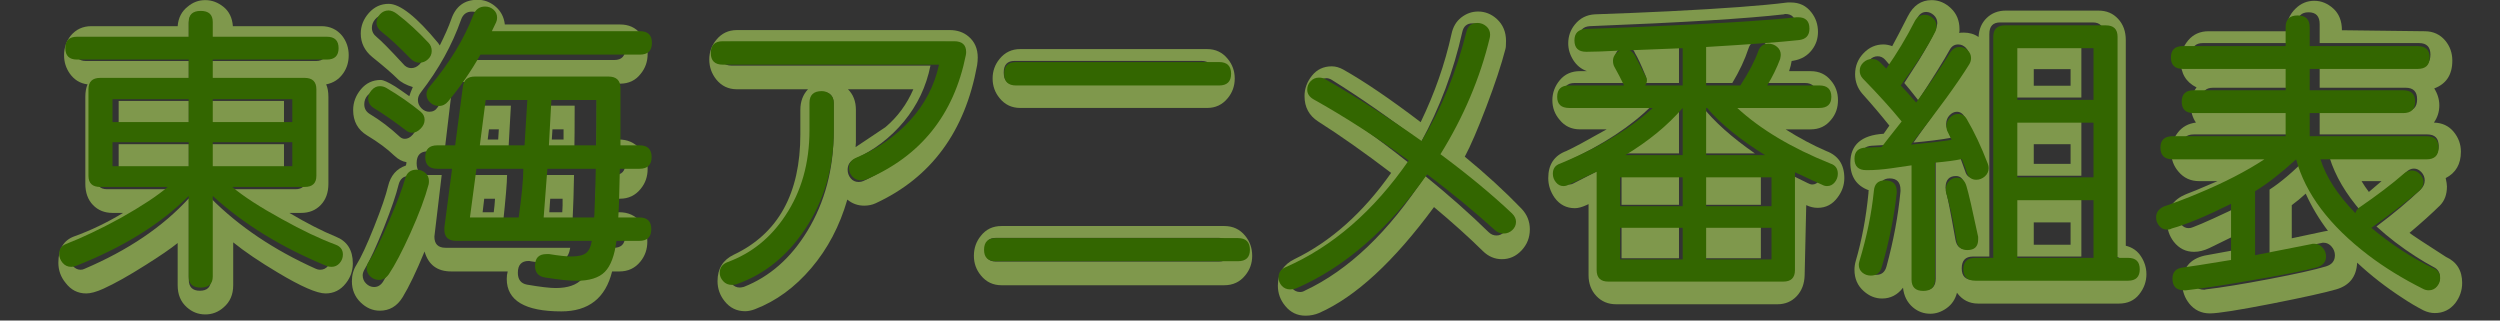
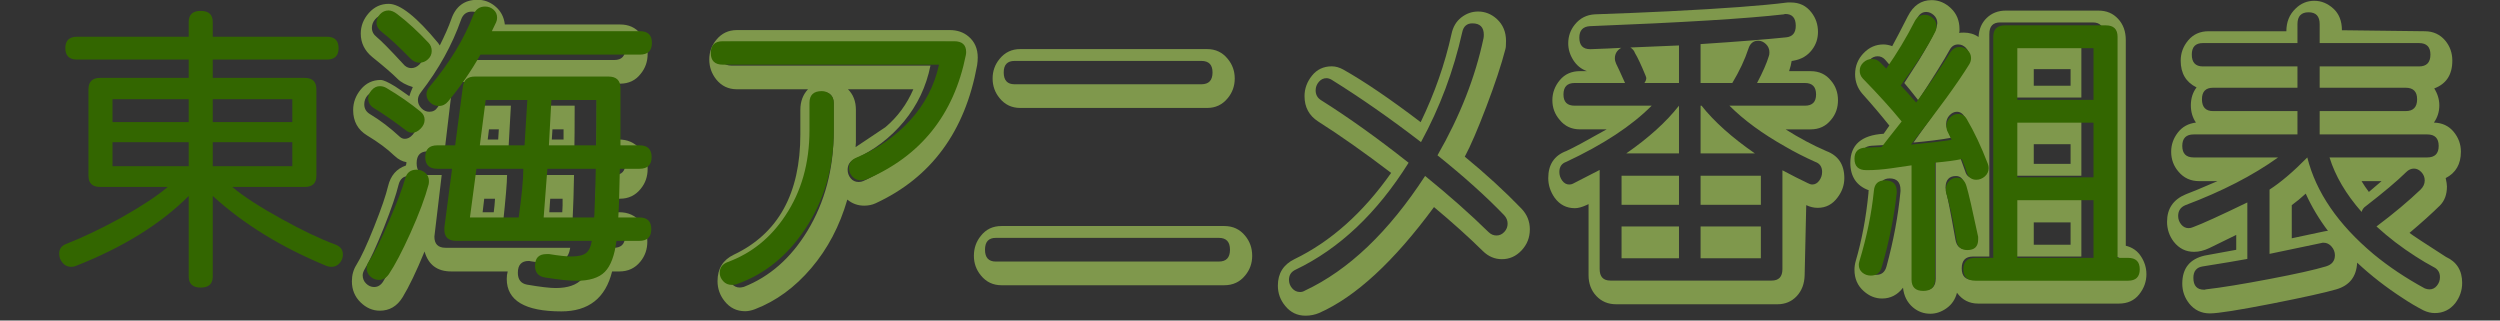
<svg xmlns="http://www.w3.org/2000/svg" width="100%" height="100%" viewBox="0 0 156 20" version="1.1" xml:space="preserve" style="fill-rule:evenodd;clip-rule:evenodd;stroke-linejoin:round;stroke-miterlimit:1.414;">
  <rect x="0" y="0" width="156" height="20" fill="#333333" stroke="none" />
  <g>
-     <path d="M22.017,16.432c0,0.464 -0.145,0.879 -0.435,1.245c-0.33,0.423 -0.753,0.634 -1.267,0.634c-0.542,0 -1.538,-0.437 -2.991,-1.309c-1.135,-0.676 -2.059,-1.302 -2.772,-1.879l0,2.681c0,0.577 -0.198,1.034 -0.594,1.372c-0.33,0.296 -0.713,0.444 -1.148,0.444c-0.436,0 -0.819,-0.148 -1.149,-0.444c-0.383,-0.338 -0.574,-0.795 -0.574,-1.372l0,-2.639c-0.436,0.352 -1.102,0.809 -2,1.372c-1.043,0.662 -1.921,1.154 -2.634,1.478c-0.435,0.197 -0.792,0.296 -1.069,0.296c-0.528,0 -0.957,-0.219 -1.287,-0.655c-0.304,-0.366 -0.455,-0.788 -0.455,-1.267c0,-0.858 0.336,-1.407 1.009,-1.646c1.017,-0.366 2.027,-0.852 3.03,-1.457l-0.653,0c-0.502,0 -0.911,-0.165 -1.228,-0.496c-0.317,-0.331 -0.475,-0.771 -0.475,-1.32l0,-5.425c0,-0.31 0.046,-0.57 0.138,-0.781c-0.462,-0.057 -0.831,-0.282 -1.109,-0.676c-0.237,-0.338 -0.356,-0.718 -0.356,-1.14c0,-0.464 0.139,-0.873 0.416,-1.224c0.33,-0.394 0.759,-0.591 1.287,-0.591l5.386,0c0.04,-0.521 0.251,-0.929 0.634,-1.225c0.316,-0.267 0.679,-0.401 1.089,-0.401c0.409,0 0.788,0.141 1.138,0.422c0.35,0.282 0.545,0.683 0.584,1.204l5.525,0c0.528,0 0.957,0.197 1.287,0.591c0.277,0.351 0.416,0.76 0.416,1.224c0,0.422 -0.112,0.795 -0.337,1.119c-0.264,0.38 -0.62,0.612 -1.069,0.697c0.093,0.211 0.139,0.471 0.139,0.781l0,5.425c0,0.549 -0.159,0.989 -0.476,1.32c-0.316,0.331 -0.726,0.496 -1.227,0.496l-0.733,0c1.096,0.647 2.059,1.14 2.891,1.478c0.713,0.281 1.069,0.837 1.069,1.668Zm-1.366,-0.38c0,-0.296 -0.145,-0.5 -0.435,-0.613c-0.898,-0.365 -1.928,-0.893 -3.09,-1.583c-1.24,-0.746 -2.191,-1.428 -2.851,-2.048l4.158,0c0.449,0 0.674,-0.232 0.674,-0.696l0,-5.447c0,-0.465 -0.225,-0.697 -0.674,-0.697l-5.267,0l0,-1.161l6.554,0c0.436,0 0.654,-0.239 0.654,-0.718c0,-0.478 -0.218,-0.718 -0.654,-0.718l-6.554,0l0,-0.928c0,-0.465 -0.231,-0.697 -0.693,-0.697c-0.462,0 -0.693,0.232 -0.693,0.697l0,0.928l-6.416,0c-0.449,0 -0.673,0.24 -0.673,0.718c0,0.479 0.224,0.718 0.673,0.718l6.416,0l0,1.161l-5.089,0c-0.449,0 -0.673,0.232 -0.673,0.697l0,5.447c0,0.464 0.224,0.696 0.673,0.696l3.881,0c-1.228,1.211 -3.175,2.407 -5.841,3.589c-0.264,0.113 -0.396,0.317 -0.396,0.612c0,0.226 0.069,0.419 0.208,0.581c0.138,0.162 0.3,0.243 0.485,0.243c0.092,0 0.178,-0.021 0.257,-0.064c2.706,-1.154 4.871,-2.617 6.495,-4.391l0,5.067c0,0.465 0.231,0.697 0.693,0.697c0.462,0 0.693,-0.232 0.693,-0.697l0,-5.067c1.756,1.76 3.934,3.223 6.535,4.391c0.092,0.043 0.184,0.064 0.277,0.064c0.198,0 0.36,-0.078 0.485,-0.232c0.125,-0.155 0.188,-0.338 0.188,-0.549Zm-2.93,-8.318l-4.555,0l0,-1.436l4.555,0l0,1.436Zm0,2.786l-4.555,0l0,-1.52l4.555,0l0,1.52Zm-5.941,-2.786l-4.376,0l0,-1.436l4.376,0l0,1.436Zm0,2.786l-4.376,0l0,-1.52l4.376,0l0,1.52Z" style="fill:#cf6;fill-opacity:0.494;fill-rule:nonzero;" />
    <path d="M40.413,3.364c0,0.478 -0.145,0.893 -0.436,1.245c-0.316,0.408 -0.745,0.612 -1.287,0.612l-0.336,0c0.171,0.268 0.257,0.606 0.257,1.014l0,2.47c0.541,0 0.977,0.19 1.307,0.57c0.33,0.38 0.495,0.802 0.495,1.267c0,0.478 -0.145,0.893 -0.436,1.245c-0.33,0.408 -0.759,0.612 -1.287,0.612l-0.138,0c0,0.38 -0.007,0.662 -0.02,0.845l0.119,0c0.541,0 0.977,0.197 1.307,0.591c0.29,0.366 0.435,0.781 0.435,1.246c0,0.478 -0.145,0.893 -0.435,1.245c-0.33,0.408 -0.766,0.612 -1.307,0.612l-0.456,0c-0.409,1.661 -1.465,2.492 -3.168,2.492c-2.27,0 -3.406,-0.676 -3.406,-2.027c0,-0.169 0.02,-0.324 0.06,-0.465l-3.525,0c-0.871,0 -1.426,-0.415 -1.663,-1.245c-0.515,1.252 -0.971,2.202 -1.367,2.85c-0.343,0.563 -0.818,0.844 -1.425,0.844c-0.449,0 -0.852,-0.176 -1.208,-0.527c-0.357,-0.352 -0.535,-0.789 -0.535,-1.309c0,-0.38 0.092,-0.718 0.277,-1.014c0.291,-0.464 0.66,-1.259 1.109,-2.385c0.449,-1.126 0.739,-1.971 0.871,-2.534c0.159,-0.661 0.528,-1.09 1.109,-1.288c0.014,-0.028 0.023,-0.066 0.03,-0.116c0.007,-0.049 0.01,-0.081 0.01,-0.095c-0.264,-0.042 -0.515,-0.176 -0.753,-0.401c-0.435,-0.422 -1.003,-0.844 -1.702,-1.266c-0.581,-0.352 -0.872,-0.88 -0.872,-1.584c0,-0.478 0.162,-0.911 0.485,-1.298c0.324,-0.387 0.736,-0.581 1.238,-0.581c0.158,0 0.455,0.134 0.891,0.401c0.158,0.099 0.455,0.303 0.891,0.613c0.04,-0.141 0.112,-0.331 0.218,-0.57c-0.422,-0.127 -0.746,-0.303 -0.97,-0.528c-0.291,-0.296 -0.812,-0.746 -1.565,-1.351c-0.475,-0.394 -0.713,-0.88 -0.713,-1.457c0,-0.479 0.169,-0.908 0.505,-1.288c0.337,-0.38 0.75,-0.57 1.238,-0.57c0.713,0 1.743,0.816 3.089,2.449c0.013,0.028 0.046,0.077 0.099,0.148c0.317,-0.633 0.555,-1.175 0.713,-1.626c0.277,-0.816 0.825,-1.224 1.643,-1.224c0.397,0 0.753,0.126 1.07,0.38c0.369,0.295 0.581,0.682 0.633,1.161l7.188,0c0.542,0 0.964,0.19 1.268,0.57c0.303,0.38 0.455,0.802 0.455,1.267Zm-1.386,-0.359c0,-0.493 -0.231,-0.739 -0.693,-0.739l-8.495,0c0.066,-0.099 0.152,-0.296 0.257,-0.591c0.027,-0.057 0.04,-0.141 0.04,-0.254c0,-0.464 -0.231,-0.696 -0.693,-0.696c-0.33,0 -0.554,0.169 -0.673,0.506c-0.555,1.577 -1.393,3.09 -2.515,4.539c-0.119,0.155 -0.178,0.31 -0.178,0.465c0,0.197 0.072,0.369 0.218,0.517c0.145,0.148 0.31,0.222 0.495,0.222c0.224,0 0.396,-0.092 0.514,-0.275c0.344,-0.436 0.971,-1.421 1.882,-2.955l9.148,0c0.462,0 0.693,-0.247 0.693,-0.739Zm-12.633,0.506c0,-0.168 -0.066,-0.323 -0.198,-0.464c-0.542,-0.69 -1.162,-1.33 -1.862,-1.921c-0.171,-0.113 -0.317,-0.169 -0.435,-0.169c-0.185,0 -0.347,0.081 -0.486,0.243c-0.138,0.162 -0.207,0.341 -0.207,0.538c0,0.225 0.099,0.415 0.297,0.57c0.29,0.239 0.838,0.795 1.643,1.668c0.145,0.183 0.317,0.274 0.515,0.274c0.185,0 0.353,-0.074 0.505,-0.221c0.152,-0.148 0.228,-0.321 0.228,-0.518Zm12.633,6.672c0,-0.493 -0.231,-0.739 -0.693,-0.739l-1.109,0c0.013,-0.845 0.02,-2.041 0.02,-3.589c0,-0.493 -0.231,-0.739 -0.693,-0.739l-7.683,0c-0.409,0 -0.64,0.218 -0.693,0.654l-0.436,3.674l-1.049,0c-0.462,0 -0.693,0.246 -0.693,0.739c0,0.492 0.231,0.739 0.693,0.739l0.871,0l-0.456,3.842c0,0.464 0.231,0.697 0.694,0.697l7.782,0c-0.093,0.647 -0.489,0.971 -1.189,0.971c-0.303,0 -0.726,-0.043 -1.267,-0.127c-0.039,-0.014 -0.086,-0.021 -0.138,-0.021c-0.449,0 -0.674,0.246 -0.674,0.739c0,0.422 0.192,0.668 0.575,0.739c0.818,0.14 1.412,0.211 1.782,0.211c0.765,0 1.316,-0.19 1.653,-0.57c0.337,-0.38 0.558,-1.028 0.663,-1.942l1.327,0c0.462,0 0.693,-0.247 0.693,-0.739c0,-0.493 -0.231,-0.739 -0.693,-0.739l-1.208,0c0.053,-1.126 0.086,-2.147 0.099,-3.061l1.129,0c0.462,0 0.693,-0.247 0.693,-0.739Zm-13.049,-2.344c0,-0.197 -0.079,-0.366 -0.238,-0.506c-0.594,-0.535 -1.247,-1.035 -1.96,-1.499c-0.159,-0.071 -0.284,-0.106 -0.376,-0.106c-0.185,0 -0.344,0.078 -0.476,0.232c-0.132,0.155 -0.198,0.338 -0.198,0.549c0,0.268 0.119,0.472 0.357,0.613c0.633,0.38 1.254,0.851 1.861,1.414c0.092,0.084 0.198,0.127 0.317,0.127c0.172,0 0.333,-0.085 0.485,-0.254c0.152,-0.169 0.228,-0.359 0.228,-0.57Zm0.257,3.864c0,-0.211 -0.076,-0.384 -0.228,-0.518c-0.151,-0.133 -0.32,-0.2 -0.504,-0.2c-0.33,0 -0.542,0.183 -0.634,0.549c-0.145,0.605 -0.449,1.492 -0.911,2.66c-0.488,1.21 -0.884,2.069 -1.188,2.575c-0.092,0.155 -0.139,0.289 -0.139,0.402c0,0.211 0.073,0.387 0.218,0.527c0.145,0.141 0.31,0.212 0.495,0.212c0.238,0 0.429,-0.12 0.574,-0.359c0.357,-0.563 0.773,-1.422 1.248,-2.576c0.502,-1.21 0.851,-2.231 1.049,-3.061c0,-0.028 0.007,-0.064 0.02,-0.106c0,-0.056 0,-0.091 0,-0.105Zm9.624,-5.109c0,1.238 -0.007,2.188 -0.02,2.85l-2.733,0l0.159,-2.85l2.594,0Zm-3.98,0l-0.159,2.85l-2.574,0l0.337,-2.85l2.396,0Zm3.94,4.328c-0.013,0.914 -0.046,1.935 -0.099,3.061l-2.911,0l0.218,-3.061l2.792,0Zm-4.178,0c0,0.436 -0.086,1.456 -0.257,3.061l-2.792,0l0.376,-3.061l2.673,0Zm3.525,-2.85l-0.693,0l-0.04,0.633l0.733,0l0,-0.633Zm-4.04,0l-0.614,0l-0.079,0.633l0.654,0l0.039,-0.633Zm3.98,4.327l-0.772,0l-0.059,0.845l0.811,0c0,-0.099 0.007,-0.239 0.02,-0.422c0,-0.197 0,-0.338 0,-0.423Zm-4.217,0l-0.674,0l-0.099,0.845l0.693,0c0.014,-0.099 0.03,-0.243 0.05,-0.433c0.02,-0.19 0.03,-0.327 0.03,-0.412Z" style="fill:#cf6;fill-opacity:0.494;fill-rule:nonzero;" />
    <g>
      <path d="M60.972,4.072c-0.753,4.138 -2.865,7.009 -6.337,8.614c-0.211,0.098 -0.449,0.147 -0.713,0.147c-0.396,0 -0.745,-0.126 -1.049,-0.38c-0.475,1.647 -1.224,3.072 -2.248,4.275c-1.023,1.204 -2.194,2.059 -3.514,2.566c-0.225,0.084 -0.429,0.126 -0.614,0.126c-0.528,0 -0.957,-0.211 -1.287,-0.633c-0.291,-0.366 -0.436,-0.781 -0.436,-1.246c0,-0.774 0.337,-1.323 1.01,-1.646c2.772,-1.309 4.158,-3.815 4.158,-7.516l0,-1.52c0,-0.521 0.159,-0.95 0.476,-1.288l-4.436,0c-0.528,0 -0.957,-0.204 -1.287,-0.612c-0.291,-0.366 -0.436,-0.781 -0.436,-1.246c0,-0.464 0.145,-0.872 0.436,-1.224c0.33,-0.408 0.759,-0.612 1.287,-0.612l13.287,0c0.462,0 0.851,0.133 1.168,0.401c0.383,0.323 0.574,0.76 0.574,1.309c0,0.154 -0.013,0.316 -0.039,0.485Zm-3.98,1.499l-4.079,0c0.33,0.324 0.495,0.753 0.495,1.288l0,2.027c-0.014,0.126 -0.02,0.225 -0.02,0.295c1.122,-0.746 1.742,-1.161 1.861,-1.245c0.753,-0.634 1.333,-1.422 1.743,-2.365Zm1.94,-2.956l-13.287,0c-0.462,0 -0.693,0.247 -0.693,0.739c0,0.493 0.231,0.739 0.693,0.739l12.416,0c-0.264,1.309 -0.815,2.47 -1.653,3.484c-0.839,1.013 -1.872,1.801 -3.099,2.364c-0.278,0.127 -0.416,0.345 -0.416,0.655c0,0.197 0.062,0.373 0.188,0.527c0.125,0.155 0.294,0.233 0.505,0.233c0.105,0 0.204,-0.022 0.297,-0.064c3.102,-1.421 5.01,-4.025 5.722,-7.811c0.014,-0.07 0.02,-0.141 0.02,-0.211c0,-0.436 -0.231,-0.655 -0.693,-0.655Zm-6.911,5.595l0,-1.731c0,-0.493 -0.231,-0.739 -0.693,-0.739c-0.462,0 -0.693,0.246 -0.693,0.739l0,1.731c0,2.069 -0.462,3.856 -1.386,5.362c-0.845,1.394 -1.954,2.372 -3.326,2.935c-0.304,0.126 -0.456,0.352 -0.456,0.675c0,0.197 0.066,0.373 0.198,0.528c0.132,0.155 0.297,0.232 0.495,0.232c0.066,0 0.152,-0.014 0.258,-0.042c1.61,-0.633 2.93,-1.794 3.96,-3.483c1.096,-1.802 1.643,-3.871 1.643,-6.207Z" style="fill:#cf6;fill-opacity:0.494;fill-rule:nonzero;" />
      <g>
        <path d="M77.048,4.899c0,0.465 -0.145,0.873 -0.436,1.225c-0.33,0.408 -0.759,0.612 -1.287,0.612l-11.663,0c-0.528,0 -0.957,-0.204 -1.287,-0.612c-0.29,-0.352 -0.436,-0.76 -0.436,-1.225c0,-0.464 0.146,-0.872 0.436,-1.224c0.33,-0.408 0.759,-0.612 1.287,-0.612l11.663,0c0.528,0 0.957,0.204 1.287,0.612c0.291,0.352 0.436,0.76 0.436,1.224Zm1.089,11.063c0,0.464 -0.145,0.873 -0.436,1.224c-0.33,0.409 -0.765,0.613 -1.306,0.613l-13.901,0c-0.528,0 -0.957,-0.204 -1.287,-0.613c-0.291,-0.351 -0.436,-0.76 -0.436,-1.224c0,-0.479 0.145,-0.894 0.436,-1.246c0.317,-0.408 0.746,-0.612 1.287,-0.612l13.901,0c0.541,0 0.976,0.204 1.306,0.612c0.291,0.352 0.436,0.767 0.436,1.246Zm-2.475,-11.443c0,-0.478 -0.231,-0.717 -0.693,-0.717l-11.663,0c-0.449,0 -0.674,0.239 -0.674,0.717c0,0.493 0.225,0.739 0.674,0.739l11.663,0c0.462,0 0.693,-0.246 0.693,-0.739Zm1.089,11.063c0,-0.493 -0.231,-0.739 -0.693,-0.739l-13.921,0c-0.448,0 -0.673,0.246 -0.673,0.739c0,0.492 0.225,0.739 0.673,0.739l13.921,0c0.462,0 0.693,-0.247 0.693,-0.739Z" style="fill:#cf6;fill-opacity:0.494;fill-rule:nonzero;" />
        <path d="M95.462,14.315c0,0.507 -0.172,0.943 -0.515,1.309c-0.343,0.366 -0.753,0.549 -1.228,0.549c-0.449,0 -0.845,-0.169 -1.188,-0.507c-0.871,-0.858 -1.888,-1.773 -3.049,-2.744c-2.509,3.406 -4.898,5.608 -7.169,6.608c-0.264,0.112 -0.548,0.169 -0.851,0.169c-0.515,0 -0.937,-0.205 -1.267,-0.613c-0.304,-0.366 -0.456,-0.788 -0.456,-1.266c0,-0.76 0.343,-1.309 1.03,-1.647c2.27,-1.098 4.284,-2.892 6.039,-5.384c-1.663,-1.266 -3.181,-2.336 -4.554,-3.208c-0.568,-0.366 -0.852,-0.894 -0.852,-1.584c0,-0.464 0.156,-0.89 0.466,-1.277c0.31,-0.387 0.723,-0.581 1.237,-0.581c0.238,0 0.482,0.071 0.733,0.211c1.32,0.746 2.924,1.837 4.812,3.273c0.871,-1.802 1.511,-3.631 1.921,-5.489c0.092,-0.451 0.297,-0.799 0.613,-1.045c0.317,-0.247 0.667,-0.37 1.05,-0.37c0.436,0 0.825,0.155 1.168,0.465c0.383,0.352 0.574,0.809 0.574,1.372c0,0.267 -0.013,0.436 -0.039,0.507c-0.251,0.971 -0.647,2.167 -1.188,3.589c-0.541,1.421 -0.99,2.463 -1.347,3.124c1.32,1.084 2.495,2.161 3.525,3.23c0.356,0.366 0.535,0.802 0.535,1.309Zm-1.387,-0.359c0,-0.197 -0.072,-0.373 -0.217,-0.528c-1.122,-1.168 -2.509,-2.413 -4.159,-3.736c1.4,-2.435 2.357,-4.87 2.872,-7.305c0.013,-0.07 0.019,-0.141 0.019,-0.211c0,-0.479 -0.237,-0.718 -0.712,-0.718c-0.344,0 -0.555,0.183 -0.634,0.549c-0.541,2.421 -1.399,4.708 -2.574,6.861c-1.901,-1.463 -3.756,-2.758 -5.565,-3.884c-0.118,-0.071 -0.231,-0.106 -0.336,-0.106c-0.185,0 -0.343,0.078 -0.475,0.232c-0.132,0.155 -0.198,0.331 -0.198,0.528c0,0.268 0.112,0.472 0.336,0.612c1.703,1.07 3.525,2.372 5.465,3.906c-1.967,3.139 -4.316,5.362 -7.049,6.671c-0.277,0.127 -0.416,0.338 -0.416,0.634c0,0.197 0.066,0.373 0.198,0.527c0.132,0.155 0.297,0.233 0.495,0.233c0.106,0 0.205,-0.028 0.297,-0.085c2.733,-1.28 5.234,-3.666 7.505,-7.157c1.492,1.211 2.812,2.379 3.96,3.505c0.146,0.141 0.311,0.211 0.495,0.211c0.185,0 0.347,-0.074 0.486,-0.222c0.138,-0.147 0.207,-0.32 0.207,-0.517Z" style="fill:#cf6;fill-opacity:0.494;fill-rule:nonzero;" />
      </g>
    </g>
    <g>
      <path d="M115.086,11.112c0,0.436 -0.139,0.837 -0.416,1.203c-0.317,0.436 -0.733,0.654 -1.248,0.654c-0.237,0 -0.475,-0.056 -0.713,-0.168l-0.099,4.37c-0.013,0.534 -0.178,0.971 -0.495,1.309c-0.316,0.337 -0.719,0.506 -1.207,0.506l-10.06,0c-0.501,0 -0.914,-0.172 -1.237,-0.517c-0.324,-0.345 -0.485,-0.778 -0.485,-1.298l0,-4.434l-0.139,0.064c-0.277,0.126 -0.515,0.19 -0.713,0.19c-0.528,0 -0.95,-0.219 -1.267,-0.655c-0.264,-0.38 -0.396,-0.788 -0.396,-1.224c0,-0.845 0.376,-1.408 1.128,-1.689c0.383,-0.169 1.222,-0.62 2.515,-1.351l-1.663,0c-0.528,0 -0.951,-0.198 -1.267,-0.592c-0.304,-0.351 -0.456,-0.76 -0.456,-1.224c0,-0.465 0.155,-0.883 0.466,-1.256c0.31,-0.373 0.729,-0.56 1.257,-0.56l0.436,0c-0.357,-0.126 -0.641,-0.355 -0.852,-0.686c-0.211,-0.331 -0.317,-0.679 -0.317,-1.045c0,-0.45 0.139,-0.844 0.416,-1.182c0.317,-0.394 0.733,-0.605 1.248,-0.633c1.663,-0.057 3.201,-0.12 4.613,-0.19c3.393,-0.169 5.862,-0.352 7.406,-0.549l0.218,0c0.528,0 0.95,0.204 1.267,0.612c0.278,0.352 0.416,0.76 0.416,1.224c0,0.423 -0.125,0.796 -0.376,1.119c-0.277,0.366 -0.66,0.591 -1.149,0.676l-0.118,0.021c-0.027,0.183 -0.08,0.394 -0.159,0.633l1.347,0c0.528,0 0.95,0.197 1.267,0.591c0.29,0.338 0.436,0.746 0.436,1.225c0,0.478 -0.146,0.887 -0.436,1.224c-0.317,0.394 -0.739,0.592 -1.267,0.592l-1.565,0c0.845,0.534 1.69,0.985 2.535,1.351c0.752,0.281 1.129,0.844 1.129,1.689Zm-1.386,-0.38c0,-0.324 -0.146,-0.535 -0.436,-0.634c-0.687,-0.309 -1.307,-0.626 -1.861,-0.95c-1.426,-0.802 -2.588,-1.654 -3.486,-2.554l4.713,0c0.462,0 0.693,-0.233 0.693,-0.697c0,-0.478 -0.231,-0.718 -0.693,-0.718l-2.99,0c0.357,-0.675 0.601,-1.231 0.733,-1.668c0.026,-0.056 0.039,-0.14 0.039,-0.253c0,-0.197 -0.072,-0.366 -0.217,-0.507c-0.146,-0.14 -0.304,-0.211 -0.476,-0.211c-0.303,0 -0.508,0.162 -0.613,0.486c-0.225,0.69 -0.561,1.407 -1.01,2.153l-1.98,0l0,-2.428c2.349,-0.154 4.131,-0.295 5.346,-0.422c0.396,-0.042 0.594,-0.281 0.594,-0.718c0,-0.492 -0.218,-0.739 -0.653,-0.739c-0.014,0 -0.027,0 -0.04,0c-0.013,0.015 -0.026,0.022 -0.04,0.022c-2.323,0.267 -6.363,0.513 -12.118,0.739c-0.436,0.028 -0.654,0.267 -0.654,0.717c0,0.479 0.225,0.718 0.674,0.718c0.026,0 0.039,0 0.039,0c0.819,-0.028 1.452,-0.056 1.901,-0.084c-0.264,0.154 -0.396,0.373 -0.396,0.654c0,0.113 0.027,0.225 0.079,0.338c0.093,0.183 0.278,0.584 0.555,1.203l-3.149,0c-0.462,0 -0.693,0.24 -0.693,0.718c0,0.464 0.231,0.697 0.693,0.697l4.812,0c-1.241,1.252 -3.016,2.421 -5.327,3.504c-0.29,0.099 -0.435,0.31 -0.435,0.634c0,0.197 0.059,0.376 0.178,0.538c0.119,0.162 0.264,0.243 0.436,0.243c0.105,0 0.204,-0.028 0.297,-0.085l1.604,-0.823l0,6.186c0,0.478 0.224,0.717 0.673,0.717l10.059,0c0.449,0 0.673,-0.239 0.673,-0.717l0,-6.165c0.608,0.324 1.136,0.591 1.584,0.802c0.106,0.057 0.198,0.085 0.278,0.085c0.171,0 0.317,-0.081 0.435,-0.243c0.119,-0.162 0.179,-0.341 0.179,-0.538Zm-4.198,-1.162l-3.386,0l0,-2.976l0.059,0c0.792,0.999 1.901,1.991 3.327,2.976Zm-4.733,-4.391l-2.158,0c0.079,-0.112 0.118,-0.218 0.118,-0.316c0,-0.015 -0.013,-0.057 -0.039,-0.127c-0.277,-0.676 -0.502,-1.154 -0.673,-1.436c-0.04,-0.126 -0.132,-0.239 -0.278,-0.337l3.03,-0.127l0,2.343Zm5.109,7.6l-3.762,0l0,-1.815l3.762,0l0,1.815Zm-5.109,-3.209l-3.287,0c1.399,-0.971 2.495,-1.963 3.287,-2.976l0,2.976Zm5.109,6.545l-3.762,0l0,-1.984l3.762,0l0,1.984Zm-5.109,-3.336l-3.584,0l0,-1.815l3.584,0l0,1.815Zm0,3.336l-3.584,0l0,-1.984l3.584,0l0,1.984Z" style="fill:#cf6;fill-opacity:0.494;fill-rule:nonzero;" />
      <g>
        <path d="M133.937,17.107c0,0.465 -0.152,0.887 -0.456,1.267c-0.303,0.38 -0.726,0.57 -1.267,0.57l-8.772,0c-0.555,0 -0.997,-0.225 -1.327,-0.676c-0.105,0.409 -0.32,0.729 -0.643,0.961c-0.324,0.232 -0.664,0.348 -1.02,0.348c-0.409,0 -0.772,-0.133 -1.089,-0.401c-0.357,-0.309 -0.561,-0.718 -0.614,-1.224c-0.343,0.45 -0.779,0.675 -1.307,0.675c-0.422,0 -0.805,-0.155 -1.148,-0.464c-0.383,-0.338 -0.575,-0.781 -0.575,-1.33c0,-0.183 0.027,-0.366 0.08,-0.549c0.382,-1.309 0.646,-2.716 0.792,-4.222c0,-0.085 0.006,-0.148 0.019,-0.19c-0.765,-0.282 -1.148,-0.852 -1.148,-1.71c0,-1.126 0.693,-1.732 2.079,-1.816l0.356,-0.507c-0.514,-0.647 -1.075,-1.309 -1.683,-1.984c-0.303,-0.352 -0.455,-0.76 -0.455,-1.225c0,-0.506 0.175,-0.943 0.525,-1.309c0.349,-0.366 0.762,-0.548 1.237,-0.548c0.172,0 0.357,0.035 0.555,0.105c0.224,-0.408 0.548,-1.027 0.97,-1.858c0.343,-0.675 0.838,-1.013 1.485,-1.013c0.449,0 0.852,0.169 1.208,0.507c0.356,0.337 0.535,0.774 0.535,1.309c0,0.014 0,0.049 0,0.105c-0.014,0.056 -0.02,0.099 -0.02,0.127c0.053,-0.014 0.152,-0.021 0.297,-0.021c0.343,0 0.647,0.091 0.911,0.274c0.026,-0.493 0.198,-0.89 0.515,-1.193c0.316,-0.302 0.712,-0.454 1.188,-0.454l5.782,0c0.501,0 0.911,0.173 1.227,0.518c0.317,0.344 0.476,0.784 0.476,1.319l0,12.836c0.409,0.098 0.726,0.32 0.95,0.665c0.225,0.345 0.337,0.714 0.337,1.108Zm-1.386,-0.359c0,-0.492 -0.225,-0.739 -0.674,-0.739l-0.613,0l0,-13.891c0,-0.478 -0.225,-0.718 -0.674,-0.718l-5.782,0c-0.449,0 -0.673,0.24 -0.673,0.718l0,13.891l-1.03,0c-0.462,0 -0.693,0.247 -0.693,0.739c0,0.479 0.231,0.718 0.693,0.718l8.772,0c0.449,0 0.674,-0.239 0.674,-0.718Zm-8.693,-6.375c0,-0.071 -0.013,-0.162 -0.04,-0.275c-0.343,-1.027 -0.746,-1.956 -1.208,-2.786c-0.132,-0.226 -0.297,-0.338 -0.495,-0.338c-0.171,0 -0.326,0.074 -0.465,0.221c-0.139,0.148 -0.208,0.328 -0.208,0.539c0,0.112 0.026,0.232 0.079,0.359c0.027,0.07 0.099,0.239 0.218,0.506c-0.62,0.113 -1.399,0.211 -2.337,0.296c1.519,-2.097 2.634,-3.772 3.347,-5.025c0.079,-0.14 0.119,-0.274 0.119,-0.401c0,-0.197 -0.07,-0.362 -0.208,-0.496c-0.139,-0.134 -0.294,-0.2 -0.466,-0.2c-0.237,0 -0.415,0.112 -0.534,0.337c-0.33,0.606 -0.984,1.654 -1.961,3.146c-0.396,-0.507 -0.686,-0.866 -0.871,-1.077c0.37,-0.563 0.673,-1.034 0.911,-1.414c0.449,-0.732 0.805,-1.387 1.069,-1.964c0.053,-0.168 0.08,-0.288 0.08,-0.358c0,-0.198 -0.073,-0.363 -0.218,-0.497c-0.146,-0.133 -0.304,-0.2 -0.476,-0.2c-0.25,0 -0.442,0.141 -0.574,0.422c-0.488,1.056 -1.036,2.041 -1.643,2.956c-0.093,-0.113 -0.205,-0.243 -0.337,-0.391c-0.132,-0.148 -0.29,-0.222 -0.475,-0.222c-0.185,0 -0.35,0.074 -0.495,0.222c-0.145,0.148 -0.218,0.32 -0.218,0.517c0,0.169 0.066,0.331 0.198,0.486c0.422,0.478 1.162,1.379 2.218,2.702c-0.607,0.859 -0.99,1.394 -1.149,1.605c-0.198,0.014 -0.508,0.031 -0.93,0.052c-0.423,0.022 -0.634,0.257 -0.634,0.708c0,0.464 0.224,0.696 0.673,0.696c0.027,0 0.04,0 0.04,0c0.607,-0.07 1.465,-0.169 2.574,-0.295l0,7.178c0,0.478 0.224,0.718 0.673,0.718c0.449,0 0.674,-0.24 0.674,-0.718l0,-7.347c0.409,-0.042 0.924,-0.099 1.544,-0.169c0.066,0.183 0.165,0.457 0.297,0.823c0.079,0.282 0.257,0.423 0.535,0.423c0.171,0 0.33,-0.071 0.475,-0.212c0.145,-0.14 0.218,-0.316 0.218,-0.527Zm-0.574,4.496c0,-0.028 0,-0.056 0,-0.084c-0.014,-0.042 -0.02,-0.07 -0.02,-0.084c-0.264,-1.633 -0.489,-2.696 -0.674,-3.188c-0.079,-0.352 -0.257,-0.528 -0.534,-0.528c-0.436,0 -0.654,0.246 -0.654,0.739c0,0.014 0.007,0.042 0.02,0.084c0,0.042 0,0.078 0,0.106c0.106,0.366 0.304,1.372 0.594,3.019c0.066,0.408 0.271,0.612 0.614,0.612c0.436,0 0.654,-0.225 0.654,-0.676Zm-4.693,-3.019c0,-0.478 -0.225,-0.717 -0.674,-0.717c-0.396,0 -0.614,0.218 -0.653,0.654c-0.106,1.295 -0.376,2.773 -0.812,4.434c-0.026,0.098 -0.04,0.176 -0.04,0.232c0,0.464 0.225,0.696 0.674,0.696c0.33,0 0.541,-0.175 0.633,-0.527c0.436,-1.591 0.726,-3.153 0.872,-4.687l0,-0.085Zm11.286,-5.763l-4.356,0l0,-3.251l4.356,0l0,3.251Zm0,4.877l-4.356,0l0,-3.441l4.356,0l0,3.441Zm0,5.045l-4.356,0l0,-3.61l4.356,0l0,3.61Zm-0.673,-10.661l0,-1.034l-2.297,0l0,1.034l2.297,0Zm0,4.877l0,-1.225l-2.297,0l0,1.225l2.297,0Zm0,5.046l0,-1.394l-2.297,0l0,1.394l2.297,0Z" style="fill:#cf6;fill-opacity:0.494;fill-rule:nonzero;" />
        <path d="M153.639,17.656c0,0.465 -0.145,0.887 -0.435,1.267c-0.33,0.408 -0.753,0.612 -1.268,0.612c-0.237,0 -0.475,-0.056 -0.712,-0.169c-0.436,-0.225 -0.865,-0.478 -1.288,-0.76c-1.042,-0.675 -1.993,-1.414 -2.851,-2.217c-0.04,0.873 -0.475,1.429 -1.307,1.668c-0.673,0.197 -2.006,0.493 -4,0.887c-2.086,0.408 -3.379,0.612 -3.881,0.612c-0.528,0 -0.957,-0.204 -1.287,-0.612c-0.29,-0.366 -0.436,-0.781 -0.436,-1.246c0,-0.957 0.469,-1.541 1.406,-1.752c0.475,-0.084 1.129,-0.204 1.961,-0.359l0,-0.929c-0.66,0.324 -1.221,0.598 -1.684,0.824c-0.33,0.154 -0.646,0.232 -0.95,0.232c-0.515,0 -0.937,-0.211 -1.267,-0.633c-0.278,-0.366 -0.416,-0.782 -0.416,-1.246c0,-0.816 0.389,-1.386 1.168,-1.71c0.277,-0.099 0.937,-0.373 1.98,-0.823l-1.148,0c-0.528,0 -0.957,-0.197 -1.287,-0.592c-0.304,-0.351 -0.456,-0.767 -0.456,-1.245c0,-0.436 0.139,-0.834 0.416,-1.193c0.277,-0.359 0.654,-0.566 1.129,-0.623c-0.211,-0.309 -0.317,-0.668 -0.317,-1.076c0,-0.437 0.119,-0.81 0.356,-1.119c-0.66,-0.324 -0.99,-0.88 -0.99,-1.668c0,-0.479 0.159,-0.904 0.476,-1.277c0.316,-0.373 0.739,-0.56 1.267,-0.56l4.851,0c0,-0.577 0.192,-1.048 0.575,-1.414c0.33,-0.324 0.719,-0.486 1.168,-0.486c0.435,0 0.831,0.162 1.188,0.486c0.356,0.323 0.535,0.774 0.535,1.351l5.168,0.063c0.528,0 0.957,0.197 1.287,0.591c0.29,0.352 0.435,0.767 0.435,1.246c0,0.872 -0.376,1.45 -1.128,1.731c0.211,0.338 0.317,0.69 0.317,1.056c0,0.394 -0.113,0.753 -0.337,1.076c0.515,0.014 0.924,0.204 1.228,0.57c0.303,0.366 0.455,0.781 0.455,1.246c0,0.774 -0.317,1.323 -0.95,1.647c0.052,0.225 0.079,0.401 0.079,0.527c0,0.493 -0.145,0.887 -0.436,1.183c-0.515,0.506 -1.148,1.076 -1.901,1.71c0.198,0.154 0.957,0.654 2.277,1.499c0.674,0.309 1.01,0.851 1.01,1.625Zm-5.029,-6.354l-1.248,0c0.132,0.225 0.284,0.45 0.456,0.675c0,0 0.264,-0.225 0.792,-0.675Zm3.643,5.995c0,-0.295 -0.132,-0.506 -0.396,-0.633c-0.369,-0.197 -0.739,-0.415 -1.109,-0.655c-0.884,-0.563 -1.703,-1.189 -2.455,-1.878c1.069,-0.803 1.987,-1.57 2.752,-2.302c0.172,-0.169 0.258,-0.359 0.258,-0.57c0,-0.197 -0.07,-0.369 -0.208,-0.517c-0.139,-0.148 -0.294,-0.222 -0.465,-0.222c-0.172,0 -0.331,0.071 -0.476,0.212c-0.554,0.548 -1.406,1.266 -2.554,2.153c-0.106,0.07 -0.185,0.183 -0.238,0.338c-0.977,-1.112 -1.643,-2.245 -2,-3.399l6.099,0c0.475,0 0.713,-0.239 0.713,-0.718c0,-0.479 -0.238,-0.718 -0.713,-0.718l-6.713,0l0,-1.456l5.367,0c0.475,0 0.713,-0.247 0.713,-0.739c0,-0.479 -0.238,-0.718 -0.713,-0.718l-5.367,0l0,-1.33l6.198,0c0.476,0 0.713,-0.247 0.713,-0.739c0,-0.479 -0.237,-0.718 -0.713,-0.718l-6.198,0l0,-1.182c0,-0.493 -0.231,-0.739 -0.693,-0.739c-0.462,0 -0.693,0.246 -0.693,0.739l0,1.182l-5.901,0c-0.462,0 -0.693,0.239 -0.693,0.718c0,0.492 0.231,0.739 0.693,0.739l5.901,0l0,1.33l-5.267,0c-0.462,0 -0.693,0.239 -0.693,0.718c0,0.492 0.231,0.739 0.693,0.739l5.267,0l0,1.456l-6.475,0c-0.475,0 -0.713,0.239 -0.713,0.718c0,0.479 0.238,0.718 0.713,0.718l5.267,0c-1.571,1.126 -3.498,2.118 -5.782,2.977c-0.303,0.126 -0.455,0.351 -0.455,0.675c0,0.197 0.063,0.373 0.188,0.528c0.125,0.155 0.281,0.232 0.465,0.232c0.093,0 0.185,-0.021 0.278,-0.063c0.541,-0.197 1.67,-0.711 3.386,-1.541l0,3.525c-0.608,0.113 -1.532,0.268 -2.773,0.465c-0.396,0.056 -0.594,0.295 -0.594,0.717c0,0.493 0.225,0.739 0.674,0.739c0.039,0 0.072,-0.007 0.099,-0.021c0.977,-0.112 2.297,-0.327 3.96,-0.644c1.663,-0.316 2.845,-0.58 3.544,-0.791c0.37,-0.113 0.555,-0.345 0.555,-0.697c0,-0.197 -0.069,-0.376 -0.208,-0.538c-0.139,-0.162 -0.307,-0.243 -0.505,-0.243c-0.053,0 -0.099,0.007 -0.139,0.021l-3.227,0.676l0,-4.012c0.699,-0.45 1.485,-1.119 2.356,-2.005c0.541,2.167 1.921,4.18 4.139,6.038c0.937,0.774 2,1.485 3.188,2.132c0.105,0.042 0.204,0.063 0.297,0.063c0.185,0 0.34,-0.077 0.465,-0.232c0.126,-0.155 0.188,-0.331 0.188,-0.528Zm-6.99,-2.892c-0.554,-0.732 -1.016,-1.506 -1.386,-2.322c-0.29,0.267 -0.581,0.506 -0.871,0.718l0,2.068l1.98,-0.422c0.132,-0.028 0.224,-0.042 0.277,-0.042Z" style="fill:#cf6;fill-opacity:0.494;fill-rule:nonzero;" />
      </g>
    </g>
  </g>
  <g>
    <path d="M21.397,15.883c0,0.2 -0.067,0.378 -0.202,0.534c-0.135,0.156 -0.305,0.234 -0.51,0.234c-0.115,0 -0.218,-0.018 -0.308,-0.056c-2.822,-1.162 -5.189,-2.618 -7.101,-4.368l0,5.024c0,0.463 -0.25,0.694 -0.751,0.694c-0.5,0 -0.75,-0.231 -0.75,-0.694l0,-5.024c-1.745,1.75 -4.093,3.206 -7.044,4.368c-0.09,0.038 -0.186,0.056 -0.289,0.056c-0.218,0 -0.397,-0.084 -0.538,-0.253c-0.142,-0.168 -0.212,-0.359 -0.212,-0.571c0,-0.288 0.141,-0.488 0.423,-0.6c1.027,-0.4 2.169,-0.944 3.426,-1.631c1.309,-0.737 2.284,-1.381 2.925,-1.931l-4.215,0c-0.487,0 -0.731,-0.231 -0.731,-0.693l0,-5.399c0,-0.475 0.244,-0.713 0.731,-0.713l5.524,0l0,-1.143l-6.967,0c-0.487,0 -0.731,-0.237 -0.731,-0.712c0,-0.475 0.244,-0.713 0.731,-0.713l6.967,0l0,-0.918c0,-0.463 0.25,-0.694 0.75,-0.694c0.501,0 0.751,0.231 0.751,0.694l0,0.918l7.121,0c0.487,0 0.731,0.238 0.731,0.713c0,0.475 -0.244,0.712 -0.731,0.712l-7.121,0l0,1.143l5.735,0c0.487,0 0.731,0.238 0.731,0.713l0,5.399c0,0.462 -0.244,0.693 -0.731,0.693l-4.523,0c0.719,0.6 1.752,1.269 3.099,2.006c1.257,0.7 2.373,1.231 3.348,1.593c0.308,0.113 0.462,0.319 0.462,0.619Zm-3.156,-8.267l0,-1.425l-4.965,0l0,1.425l4.965,0Zm0,2.756l0,-1.5l-4.965,0l0,1.5l4.965,0Zm-6.466,-2.756l0,-1.425l-4.754,0l0,1.425l4.754,0Zm0,2.756l0,-1.5l-4.754,0l0,1.5l4.754,0Z" style="fill:#360;fill-rule:nonzero;" />
    <path d="M40.68,2.677c0,0.487 -0.25,0.731 -0.751,0.731l-9.949,0c-0.578,1.024 -1.251,1.999 -2.021,2.924c-0.154,0.187 -0.346,0.281 -0.577,0.281c-0.206,0 -0.385,-0.072 -0.539,-0.215c-0.154,-0.144 -0.231,-0.316 -0.231,-0.516c0,-0.162 0.064,-0.319 0.192,-0.469c1.232,-1.462 2.143,-2.955 2.733,-4.48c0.141,-0.35 0.385,-0.525 0.731,-0.525c0.206,0 0.382,0.066 0.53,0.197c0.147,0.131 0.221,0.297 0.221,0.497c0,0.1 -0.019,0.194 -0.058,0.281c-0.038,0.088 -0.128,0.275 -0.269,0.562l9.237,0c0.501,0 0.751,0.244 0.751,0.732Zm-13.741,0.506c0,0.2 -0.077,0.371 -0.231,0.515c-0.154,0.144 -0.334,0.216 -0.539,0.216c-0.205,0 -0.398,-0.094 -0.577,-0.281c-0.706,-0.725 -1.27,-1.25 -1.694,-1.575c-0.269,-0.2 -0.404,-0.412 -0.404,-0.637c0,-0.2 0.074,-0.378 0.221,-0.535c0.148,-0.156 0.324,-0.234 0.53,-0.234c0.166,0 0.346,0.075 0.539,0.225c0.641,0.487 1.295,1.087 1.963,1.8c0.128,0.137 0.192,0.306 0.192,0.506Zm13.722,6.617c0,0.487 -0.251,0.731 -0.751,0.731l-1.232,0c-0.025,1.425 -0.057,2.437 -0.096,3.037l1.309,0c0.5,0 0.75,0.243 0.75,0.731c0,0.487 -0.25,0.731 -0.75,0.731l-1.424,0c-0.116,0.912 -0.356,1.556 -0.722,1.931c-0.366,0.375 -0.965,0.562 -1.799,0.562c-0.411,0 -1.052,-0.069 -1.925,-0.206c-0.423,-0.063 -0.635,-0.306 -0.635,-0.731c0,-0.488 0.237,-0.731 0.712,-0.731l0.173,0c0.616,0.1 1.072,0.15 1.367,0.15c0.449,0 0.763,-0.075 0.943,-0.225c0.179,-0.15 0.295,-0.4 0.346,-0.75l-8.448,0c-0.501,0 -0.751,-0.231 -0.751,-0.694l0,-0.131l0.481,-3.674l-0.924,0c-0.5,0 -0.75,-0.244 -0.75,-0.731c0,-0.488 0.25,-0.731 0.75,-0.731l1.117,0l0.481,-3.656c0.051,-0.425 0.301,-0.637 0.75,-0.637l8.333,0c0.501,0 0.751,0.244 0.751,0.731l0,3.562l1.193,0c0.5,0 0.751,0.243 0.751,0.731Zm-3.445,-3.562l-2.81,0l-0.154,2.831l2.945,0c0.012,-0.65 0.019,-1.594 0.019,-2.831Zm-4.311,0l-2.598,0l-0.366,2.831l2.791,0l0.173,-2.831Zm4.272,4.293l-3.021,0l-0.231,3.037l3.156,0c0.051,-1.113 0.083,-2.125 0.096,-3.037Zm-4.522,0l-2.926,0l-0.404,3.037l3.041,0c0.193,-1.362 0.289,-2.375 0.289,-3.037Zm-6.159,-3.056c0,0.2 -0.083,0.385 -0.25,0.553c-0.167,0.169 -0.34,0.253 -0.519,0.253c-0.129,0 -0.244,-0.037 -0.347,-0.112c-0.808,-0.612 -1.482,-1.081 -2.021,-1.406c-0.256,-0.15 -0.384,-0.356 -0.384,-0.619c0,-0.187 0.073,-0.362 0.221,-0.524c0.147,-0.163 0.317,-0.244 0.51,-0.244c0.141,0 0.276,0.037 0.404,0.112c0.783,0.463 1.495,0.956 2.136,1.481c0.167,0.138 0.25,0.306 0.25,0.506Zm0.27,3.824c0,0.088 -0.007,0.157 -0.019,0.207c-0.219,0.824 -0.597,1.837 -1.136,3.036c-0.513,1.138 -0.962,1.994 -1.347,2.569c-0.167,0.237 -0.372,0.356 -0.616,0.356c-0.205,0 -0.385,-0.072 -0.539,-0.216c-0.154,-0.144 -0.231,-0.315 -0.231,-0.515c0,-0.138 0.045,-0.275 0.135,-0.413c0.334,-0.5 0.757,-1.349 1.27,-2.549c0.501,-1.15 0.834,-2.031 1.001,-2.643c0.103,-0.363 0.34,-0.544 0.712,-0.544c0.205,0 0.385,0.066 0.539,0.197c0.154,0.131 0.231,0.303 0.231,0.515Z" style="fill:#360;fill-rule:nonzero;" />
    <path d="M60.269,3.435c-0.744,3.724 -2.816,6.311 -6.216,7.761c-0.116,0.037 -0.225,0.056 -0.327,0.056c-0.218,0 -0.398,-0.078 -0.539,-0.234c-0.141,-0.156 -0.212,-0.334 -0.212,-0.534c0,-0.3 0.148,-0.513 0.443,-0.638c1.347,-0.562 2.476,-1.346 3.387,-2.352c0.911,-1.006 1.507,-2.159 1.79,-3.459l-13.491,0c-0.501,0 -0.751,-0.244 -0.751,-0.731c0,-0.487 0.25,-0.731 0.751,-0.731l14.434,0c0.5,0 0.75,0.225 0.75,0.675c0,0.062 -0.006,0.125 -0.019,0.187Zm-8.237,4.687c0,2.324 -0.597,4.38 -1.79,6.167c-1.116,1.687 -2.546,2.837 -4.291,3.449c-0.077,0.025 -0.174,0.038 -0.289,0.038c-0.218,0 -0.398,-0.078 -0.539,-0.235c-0.141,-0.156 -0.212,-0.328 -0.212,-0.515c0,-0.325 0.167,-0.55 0.501,-0.675c1.488,-0.55 2.688,-1.518 3.599,-2.906c1,-1.499 1.501,-3.274 1.501,-5.323l0,-1.706c0,-0.488 0.256,-0.731 0.77,-0.731c0.192,0 0.365,0.065 0.519,0.197c0.154,0.131 0.231,0.309 0.231,0.534l0,1.706Z" style="fill:#360;fill-rule:nonzero;" />
    <g>
-       <path d="M76.821,4.603c0,0.488 -0.25,0.731 -0.751,0.731l-12.663,0c-0.5,0 -0.751,-0.243 -0.751,-0.731c0,-0.487 0.251,-0.731 0.751,-0.731l12.663,0c0.501,0 0.751,0.244 0.751,0.731Zm1.174,10.985c0,0.475 -0.251,0.712 -0.751,0.712l-15.107,0c-0.488,0 -0.732,-0.237 -0.732,-0.712c0,-0.487 0.244,-0.731 0.732,-0.731l15.107,0c0.5,0 0.751,0.244 0.751,0.731Z" style="fill:#360;fill-rule:nonzero;" />
-       <path d="M94.599,13.841c0,0.2 -0.077,0.372 -0.23,0.516c-0.154,0.143 -0.334,0.215 -0.539,0.215c-0.206,0 -0.385,-0.069 -0.539,-0.206c-1.296,-1.175 -2.707,-2.337 -4.234,-3.487c-2.425,3.437 -5.158,5.811 -8.198,7.124c-0.116,0.037 -0.231,0.056 -0.347,0.056c-0.218,0 -0.394,-0.075 -0.529,-0.225c-0.135,-0.15 -0.202,-0.325 -0.202,-0.525c0,-0.3 0.147,-0.512 0.442,-0.637c2.939,-1.288 5.498,-3.506 7.679,-6.655c-2.04,-1.475 -4.022,-2.749 -5.946,-3.824c-0.257,-0.15 -0.385,-0.35 -0.385,-0.6c0,-0.2 0.07,-0.375 0.211,-0.525c0.141,-0.15 0.315,-0.225 0.52,-0.225c0.154,0 0.282,0.031 0.385,0.094c1.95,1.112 3.958,2.399 6.023,3.862c1.232,-2.012 2.162,-4.281 2.791,-6.805c0.09,-0.375 0.321,-0.562 0.693,-0.562c0.205,0 0.388,0.068 0.548,0.206c0.161,0.137 0.241,0.312 0.241,0.525c0,0.062 -0.007,0.125 -0.019,0.187c-0.603,2.512 -1.63,4.936 -3.08,7.273c1.72,1.275 3.208,2.506 4.465,3.693c0.167,0.163 0.25,0.338 0.25,0.525Z" style="fill:#360;fill-rule:nonzero;" />
-     </g>
+       </g>
    <g>
-       <path d="M114.681,10.842c0,0.2 -0.065,0.378 -0.193,0.534c-0.128,0.157 -0.289,0.235 -0.481,0.235c-0.103,0 -0.199,-0.025 -0.289,-0.075c-0.205,-0.088 -0.776,-0.35 -1.713,-0.788l0,6.111c0,0.475 -0.243,0.713 -0.731,0.713l-10.912,0c-0.487,0 -0.731,-0.238 -0.731,-0.713l0,-6.148c-0.706,0.337 -1.296,0.612 -1.771,0.825c-0.089,0.05 -0.192,0.075 -0.307,0.075c-0.18,0 -0.334,-0.078 -0.462,-0.235c-0.129,-0.156 -0.193,-0.334 -0.193,-0.534c0,-0.325 0.154,-0.537 0.462,-0.637c0.693,-0.288 1.36,-0.594 2.002,-0.919c1.539,-0.8 2.796,-1.649 3.772,-2.549l-5.216,0c-0.5,0 -0.75,-0.231 -0.75,-0.694c0,-0.475 0.25,-0.712 0.75,-0.712l3.426,0c-0.193,-0.4 -0.398,-0.794 -0.616,-1.181c-0.051,-0.1 -0.077,-0.219 -0.077,-0.356c0,-0.263 0.141,-0.475 0.423,-0.638c-0.923,0.05 -1.61,0.075 -2.059,0.075l-0.038,0c-0.488,0 -0.732,-0.237 -0.732,-0.712c0,-0.45 0.238,-0.687 0.712,-0.712c1.822,-0.063 3.503,-0.131 5.043,-0.206c3.707,-0.163 6.408,-0.338 8.102,-0.525l0.096,0c0.475,0 0.712,0.237 0.712,0.712c0,0.425 -0.218,0.662 -0.654,0.712c-1.129,0.125 -3.06,0.269 -5.793,0.432l0,2.399l2.136,0c0.539,-0.837 0.911,-1.55 1.116,-2.137c0.116,-0.312 0.327,-0.469 0.635,-0.469c0.206,0 0.385,0.066 0.539,0.197c0.154,0.131 0.231,0.297 0.231,0.497c0,0.05 -0.013,0.137 -0.038,0.262c-0.206,0.55 -0.475,1.1 -0.809,1.65l3.253,0c0.5,0 0.75,0.237 0.75,0.712c0,0.463 -0.25,0.694 -0.75,0.694l-5.119,0c1.449,1.337 3.387,2.493 5.812,3.468c0.308,0.1 0.462,0.312 0.462,0.637Zm-4.542,-1.162c-1.553,-0.962 -2.759,-1.943 -3.618,-2.943l-0.058,0l0,2.943l3.676,0Zm-5.139,-4.349l0,-2.324c-0.359,0.012 -0.907,0.034 -1.645,0.065c-0.738,0.031 -1.293,0.053 -1.665,0.066c0.116,0.05 0.225,0.156 0.327,0.318c0.129,0.238 0.372,0.713 0.732,1.425c0.012,0.025 0.019,0.069 0.019,0.131c0,0.113 -0.039,0.219 -0.116,0.319l2.348,0Zm5.543,7.536l0,-1.8l-4.08,0l0,1.8l4.08,0Zm-5.543,-3.187l0,-2.943c-0.936,1.087 -2.129,2.068 -3.579,2.943l3.579,0Zm5.543,6.505l0,-1.969l-4.08,0l0,1.969l4.08,0Zm-5.543,-3.318l0,-1.8l-3.906,0l0,1.8l3.906,0Zm0,3.318l0,-1.969l-3.906,0l0,1.969l3.906,0Z" style="fill:#360;fill-rule:nonzero;" />
      <path d="M133.521,16.803c0,0.475 -0.243,0.713 -0.731,0.713l-9.526,0c-0.501,0 -0.751,-0.238 -0.751,-0.713c0,-0.475 0.25,-0.712 0.751,-0.712l1.116,0l0,-13.797c0,-0.475 0.244,-0.712 0.731,-0.712l6.293,0c0.488,0 0.732,0.237 0.732,0.712l0,13.797l0.654,0c0.488,0 0.731,0.237 0.731,0.712Zm-2.886,-10.572l0,-3.224l-4.754,0l0,3.224l4.754,0Zm0,4.836l0,-3.412l-4.754,0l0,3.412l4.754,0Zm0,5.024l0,-3.599l-4.754,0l0,3.599l4.754,0Zm-6.544,-5.605c0,0.212 -0.08,0.387 -0.24,0.525c-0.161,0.137 -0.337,0.206 -0.53,0.206c-0.282,0 -0.474,-0.137 -0.577,-0.412c-0.064,-0.213 -0.173,-0.506 -0.327,-0.881c-0.398,0.087 -0.956,0.162 -1.674,0.225l0,7.292c0,0.474 -0.244,0.712 -0.732,0.712c-0.487,0 -0.731,-0.238 -0.731,-0.712l0,-7.124c-0.423,0.063 -0.853,0.125 -1.289,0.188c-0.539,0.075 -1.02,0.112 -1.444,0.112l-0.096,0c-0.487,0 -0.731,-0.237 -0.731,-0.712c0,-0.45 0.237,-0.681 0.712,-0.694c0.385,-0.012 0.712,-0.025 0.981,-0.037c0.218,-0.288 0.635,-0.819 1.251,-1.594c-0.641,-0.787 -1.45,-1.68 -2.425,-2.68c-0.128,-0.138 -0.192,-0.3 -0.192,-0.488c0,-0.2 0.077,-0.371 0.231,-0.515c0.154,-0.144 0.333,-0.216 0.539,-0.216c0.205,0 0.378,0.075 0.519,0.225c0.064,0.063 0.186,0.188 0.366,0.375c0.667,-0.95 1.257,-1.931 1.771,-2.943c0.141,-0.275 0.352,-0.412 0.635,-0.412c0.192,0 0.362,0.068 0.51,0.206c0.147,0.137 0.221,0.306 0.221,0.506c0,0.125 -0.026,0.238 -0.077,0.338c-0.436,0.874 -1.155,1.993 -2.156,3.355c0.129,0.125 0.45,0.481 0.963,1.068c0.834,-1.149 1.539,-2.187 2.117,-3.111c0.154,-0.238 0.352,-0.356 0.596,-0.356c0.193,0 0.36,0.068 0.501,0.206c0.141,0.137 0.211,0.3 0.211,0.487c0,0.138 -0.038,0.269 -0.115,0.394c-0.719,1.162 -1.931,2.83 -3.637,5.005c1.27,-0.125 2.117,-0.225 2.54,-0.3c-0.09,-0.188 -0.173,-0.356 -0.25,-0.506c-0.052,-0.1 -0.077,-0.219 -0.077,-0.356c0,-0.2 0.074,-0.375 0.221,-0.525c0.148,-0.15 0.318,-0.225 0.51,-0.225c0.231,0 0.411,0.106 0.539,0.318c0.475,0.813 0.911,1.738 1.309,2.775c0.038,0.1 0.057,0.194 0.057,0.281Zm-0.654,4.461c0,0.438 -0.225,0.657 -0.674,0.657c-0.385,0 -0.609,-0.194 -0.673,-0.582c-0.193,-1.199 -0.411,-2.199 -0.655,-2.999c-0.012,-0.062 -0.019,-0.131 -0.019,-0.206c0,-0.213 0.071,-0.387 0.212,-0.525c0.141,-0.137 0.301,-0.206 0.481,-0.206c0.295,0 0.494,0.175 0.597,0.525c0.128,0.412 0.372,1.468 0.731,3.168l0,0.168Zm-5.081,-2.905c-0.166,1.525 -0.481,3.074 -0.943,4.649c-0.102,0.337 -0.327,0.506 -0.673,0.506c-0.206,0 -0.382,-0.063 -0.53,-0.188c-0.147,-0.125 -0.221,-0.287 -0.221,-0.487c0,-0.062 0.013,-0.137 0.039,-0.225c0.462,-1.525 0.763,-2.993 0.904,-4.405c0.039,-0.425 0.27,-0.637 0.693,-0.637c0.488,0 0.731,0.231 0.731,0.693l0,0.094Z" style="fill:#360;fill-rule:nonzero;" />
    </g>
-     <path d="M152.266,17.347c0,0.2 -0.067,0.378 -0.202,0.534c-0.135,0.156 -0.305,0.234 -0.51,0.234c-0.116,0 -0.225,-0.025 -0.327,-0.075c-1.296,-0.649 -2.444,-1.355 -3.445,-2.118c-2.425,-1.849 -3.926,-3.843 -4.503,-5.98c-0.976,0.888 -1.829,1.55 -2.56,1.987l0,3.993l3.522,-0.693c0.025,-0.013 0.077,-0.019 0.154,-0.019c0.218,0 0.397,0.081 0.539,0.244c0.141,0.162 0.211,0.343 0.211,0.543c0,0.35 -0.199,0.581 -0.596,0.694c-0.744,0.2 -2.034,0.456 -3.869,0.768c-1.77,0.313 -3.194,0.531 -4.272,0.656l-0.115,0c-0.488,0 -0.732,-0.243 -0.732,-0.731c0,-0.412 0.218,-0.643 0.655,-0.693c0.333,-0.038 1.334,-0.194 3.002,-0.469l0,-3.505c-1.553,0.775 -2.784,1.287 -3.695,1.537c-0.09,0.05 -0.186,0.075 -0.289,0.075c-0.205,0 -0.372,-0.078 -0.5,-0.234c-0.129,-0.157 -0.193,-0.335 -0.193,-0.535c0,-0.3 0.161,-0.525 0.481,-0.675c0.732,-0.25 1.437,-0.518 2.117,-0.806c1.63,-0.674 3.015,-1.387 4.157,-2.137l-5.715,0c-0.514,0 -0.77,-0.243 -0.77,-0.731c0,-0.475 0.256,-0.712 0.77,-0.712l7.043,0l0,-1.443l-5.735,0c-0.5,0 -0.75,-0.238 -0.75,-0.713c0,-0.475 0.25,-0.712 0.75,-0.712l5.735,0l0,-1.331l-6.408,0c-0.501,0 -0.751,-0.237 -0.751,-0.712c0,-0.475 0.25,-0.713 0.751,-0.713l6.408,0l0,-1.181c0,-0.487 0.25,-0.731 0.751,-0.731c0.5,0 0.75,0.244 0.75,0.731l0,1.181l6.736,0c0.5,0 0.751,0.238 0.751,0.713c0,0.475 -0.251,0.712 -0.751,0.712l-6.736,0l0,1.331l5.832,0c0.5,0 0.75,0.237 0.75,0.712c0,0.475 -0.25,0.713 -0.75,0.713l-5.832,0l0,1.443l7.294,0c0.5,0 0.751,0.237 0.751,0.712c0,0.488 -0.251,0.731 -0.751,0.731l-6.62,0c0.346,1.1 1.071,2.219 2.175,3.356c0.051,-0.15 0.128,-0.263 0.23,-0.338c1.13,-0.774 2.06,-1.48 2.791,-2.118c0.154,-0.137 0.321,-0.206 0.5,-0.206c0.193,0 0.363,0.075 0.51,0.225c0.148,0.15 0.222,0.319 0.222,0.506c0,0.2 -0.09,0.381 -0.27,0.544c-0.731,0.637 -1.725,1.406 -2.983,2.305c1.206,1.013 2.489,1.85 3.849,2.512c0.295,0.113 0.443,0.319 0.443,0.619Z" style="fill:#360;fill-rule:nonzero;" />
  </g>
</svg>